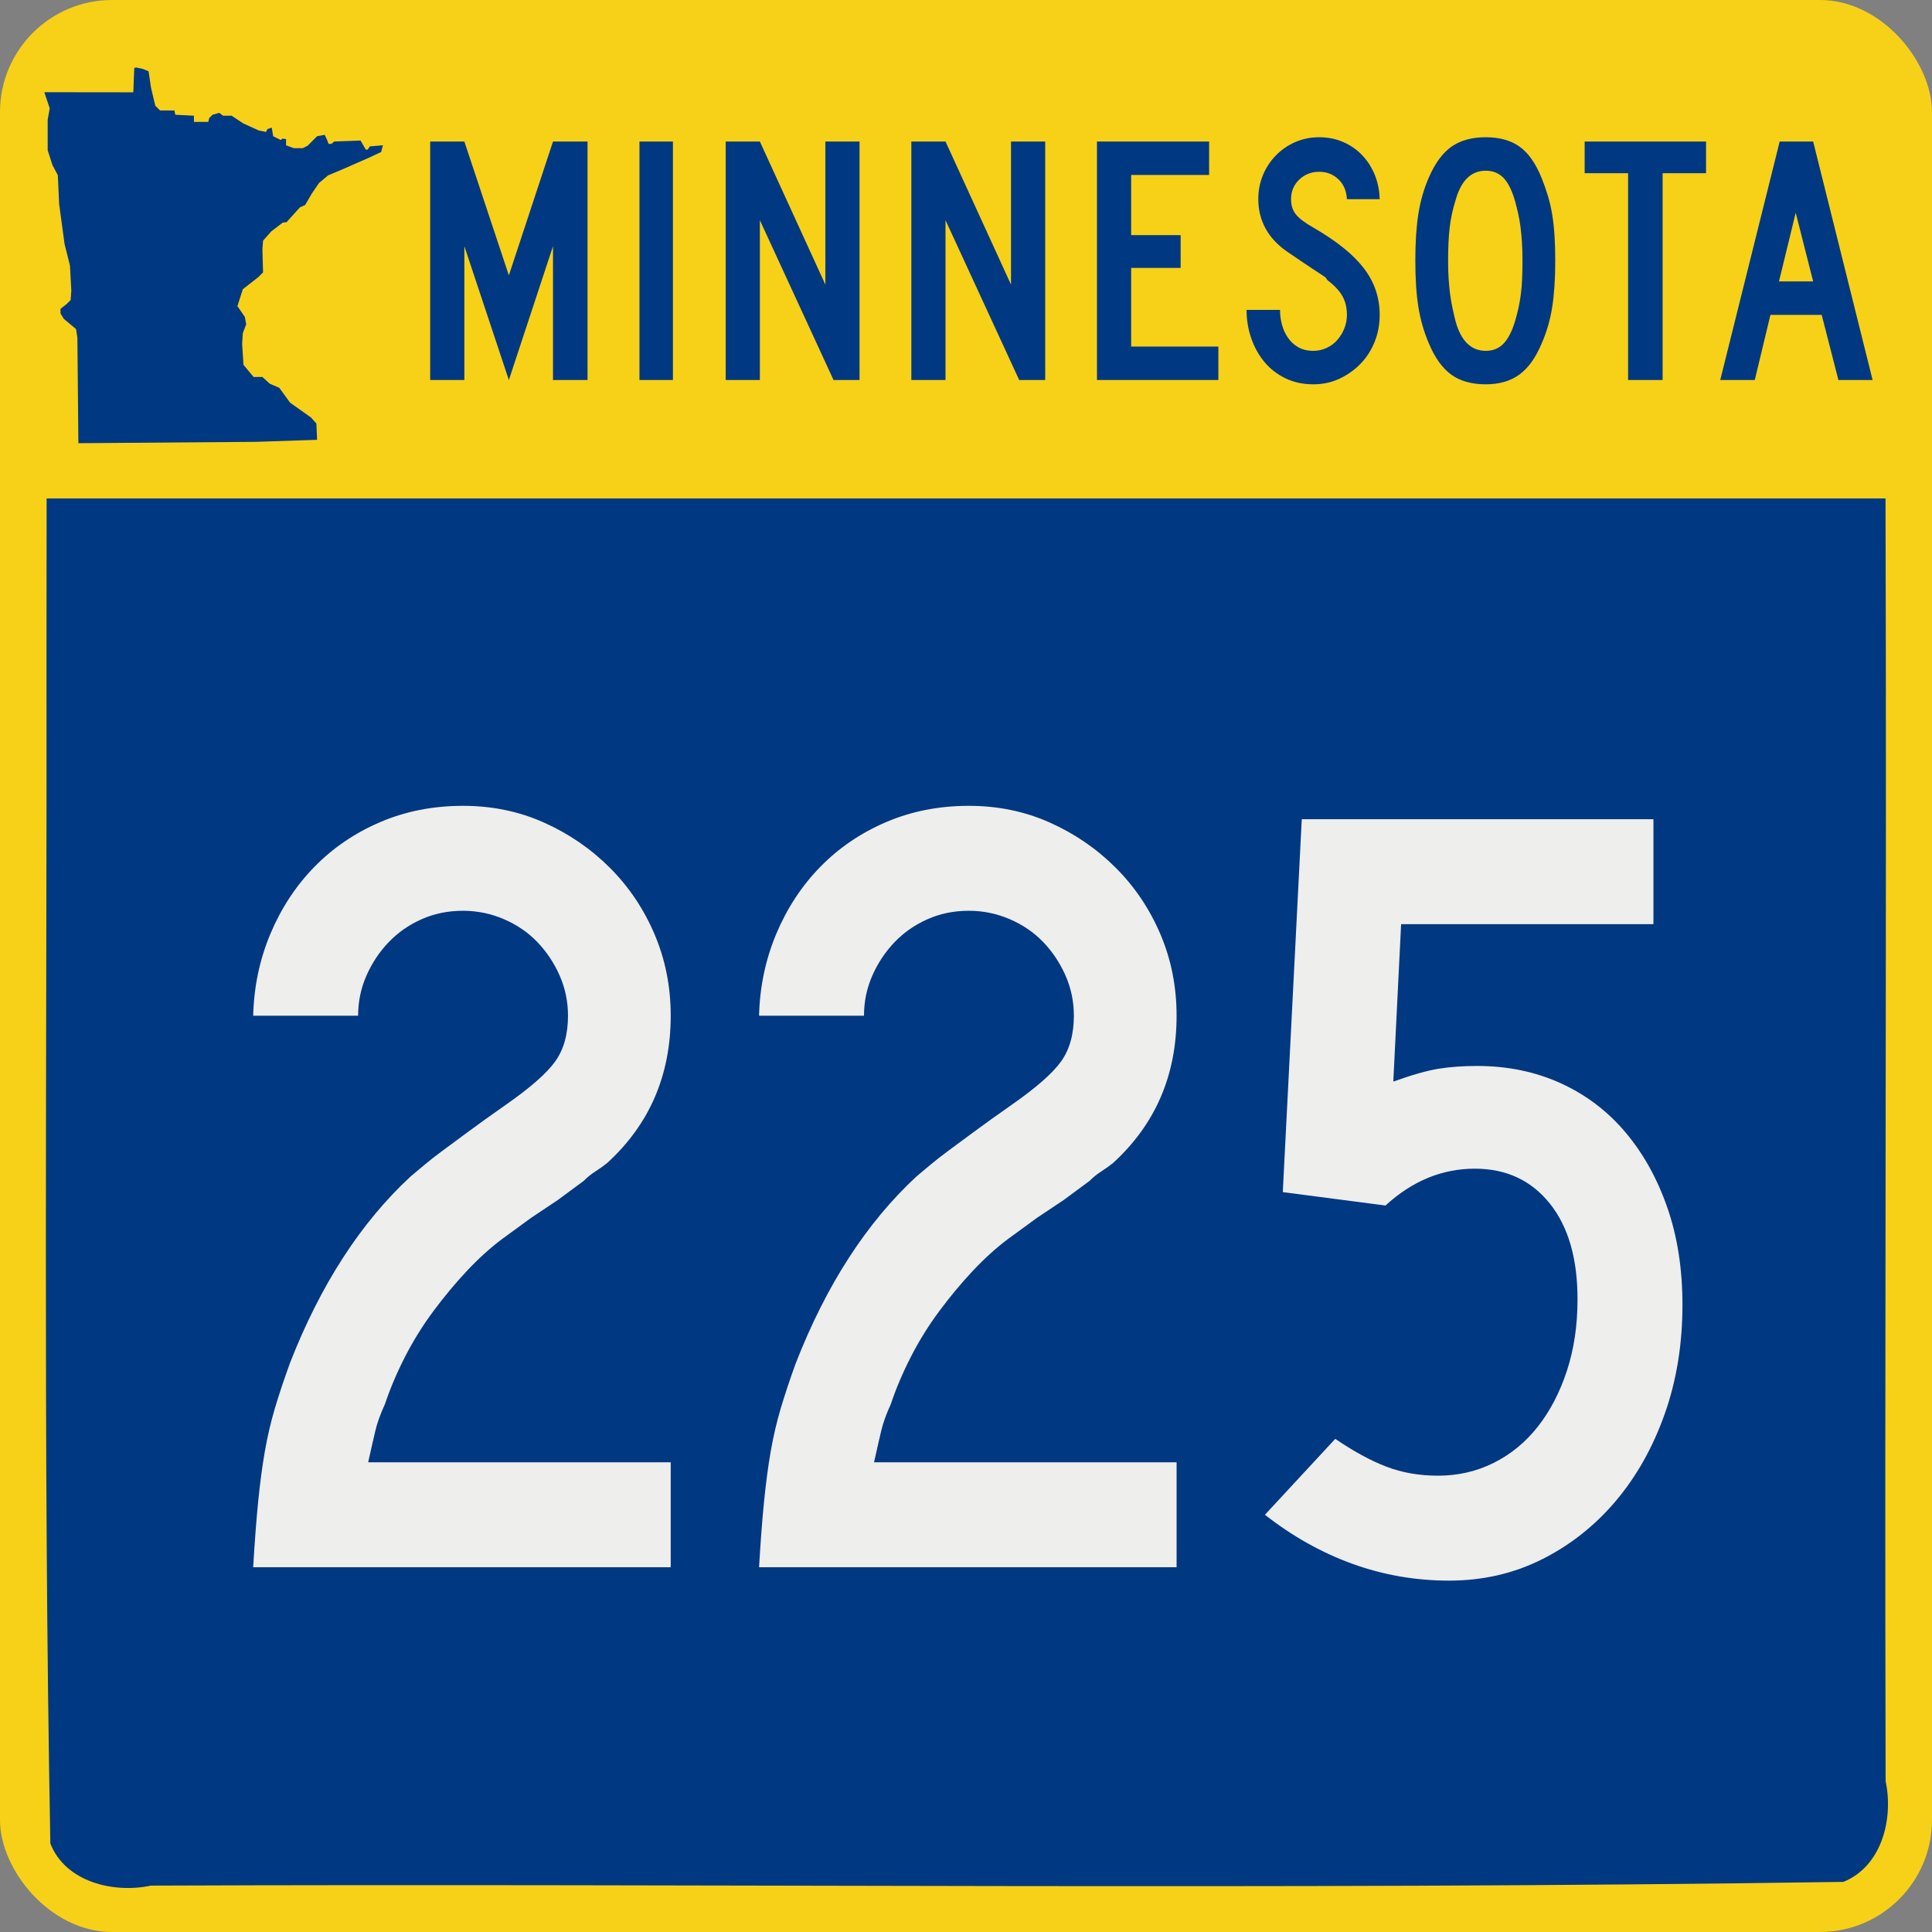
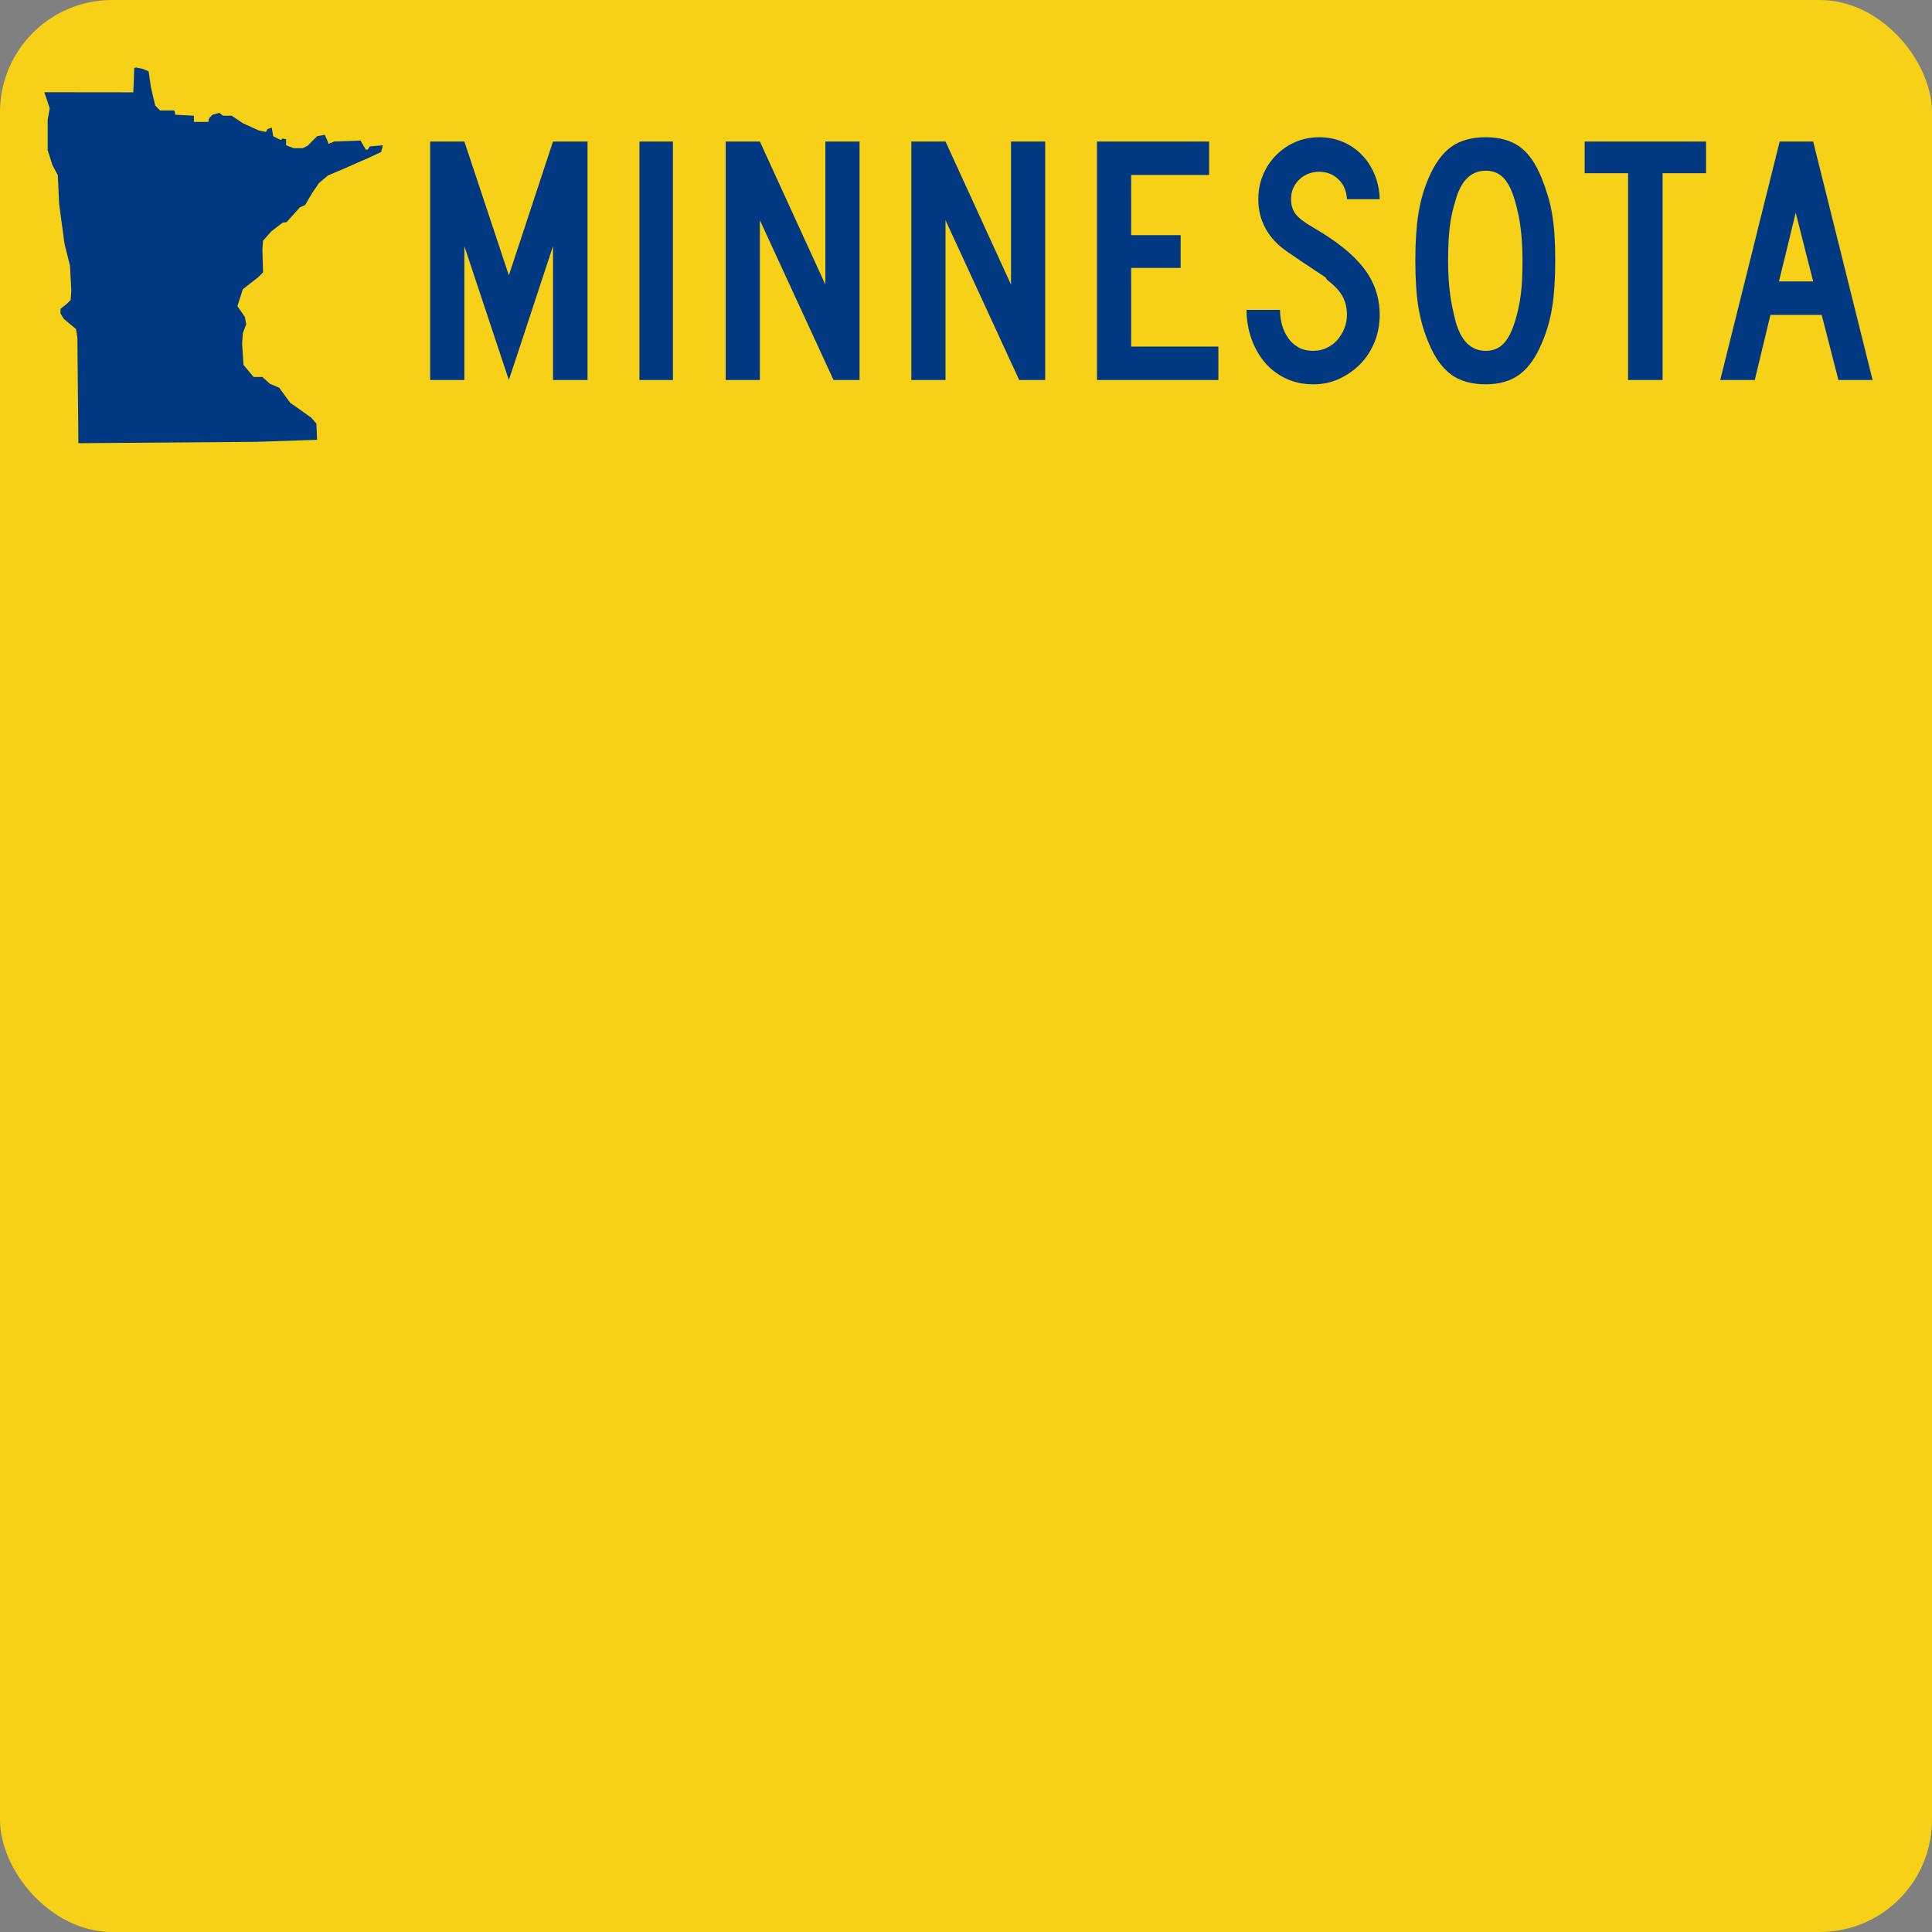
<svg xmlns="http://www.w3.org/2000/svg" xmlns:ns1="http://sodipodi.sourceforge.net/DTD/sodipodi-0.dtd" xmlns:ns2="http://www.inkscape.org/namespaces/inkscape" version="1.0" width="500" height="500" id="svg1489" ns1:version="0.32" ns2:version="0.44.1" ns1:docname="MN-225.svg" ns1:docbase="C:\Documents and Settings\onsons\My Documents\Wikipedia\Minnesota">
  <rect width="100%" height="100%" fill="#808080" stroke="none" />
  <ns1:namedview ns2:window-height="573" ns2:window-width="853" ns2:pageshadow="2" ns2:pageopacity="0.0" guidetolerance="10.0" gridtolerance="10.0" objecttolerance="10.0" borderopacity="1.0" bordercolor="#666666" pagecolor="#ffffff" id="base" ns2:zoom="0.64" ns2:cx="-66.71752" ns2:cy="224.15924" ns2:window-x="1280" ns2:window-y="434" ns2:current-layer="svg1489" />
  <defs id="defs1492" />
  <g id="g1874">
    <rect id="yellow_ground" style="color:black;fill:#f7d117;fill-opacity:1;fill-rule:nonzero;stroke:none;stroke-width:5.173;stroke-linecap:round;stroke-linejoin:miter;marker:none;marker-start:none;marker-mid:none;marker-end:none;stroke-miterlimit:4;stroke-dasharray:none;stroke-dashoffset:0;stroke-opacity:1;visibility:visible;display:inline;overflow:visible" y="0" x="0" ry="29.018" rx="29.018" height="500" width="500" />
-     <path id="blue_heart" d="M 12.031,168.938 C 12.183,271.643 11.12,374.457 13.031,477.094 C 16.945,487.102 29.465,490.047 39.031,487.998 C 185.032,487.409 331.115,489.212 477.062,487.031 C 487.06,482.99 490.062,470.626 487.997,460.969 C 487.699,350.313 488.306,239.656 487.969,129 C 329.333,129 170.698,129 12.062,129 C 12.052,142.312 12.042,155.625 12.031,168.938 z " style="color:black;fill:#003882;fill-opacity:1;fill-rule:nonzero;stroke:none;stroke-width:5.173;stroke-linecap:round;stroke-linejoin:miter;marker:none;marker-start:none;marker-mid:none;marker-end:none;stroke-miterlimit:4;stroke-dasharray:none;stroke-dashoffset:0;stroke-opacity:1;visibility:visible;display:inline;overflow:visible" />
-     <path style="fill:#003882;fill-opacity:1" d="M 18.456,75.203 L 18.106,68.739 L 16.709,63.148 L 15.311,52.84 L 14.961,45.327 L 13.564,42.706 L 12.341,38.863 L 12.341,31 L 12.865,28.03 L 11.473,23.864 L 34.501,23.891 L 34.748,17.59 L 35.242,17.467 L 36.971,17.838 L 38.454,18.455 L 39.072,22.656 L 40.184,27.35 L 41.419,28.586 L 45.125,28.586 L 45.372,29.698 L 50.19,29.945 L 50.19,31.551 L 53.897,31.551 L 54.144,30.562 L 55.009,29.698 L 56.738,29.203 L 57.726,29.945 L 59.95,29.945 L 62.915,31.921 L 66.992,33.774 L 68.845,34.145 L 69.216,33.404 L 70.328,33.033 L 70.698,35.257 L 72.675,36.245 L 73.046,35.875 L 74.034,35.998 L 74.034,37.604 L 76.011,38.345 L 78.358,38.345 L 79.593,37.728 L 82.064,35.257 L 84.041,34.886 L 84.659,36.245 L 85.029,37.234 L 85.77,37.234 L 86.512,36.616 L 93.306,36.369 L 94.665,38.716 L 95.16,38.716 L 95.705,37.887 L 99.098,37.604 L 98.63,39.346 L 95.62,40.75 L 88.555,43.854 L 84.906,45.387 L 82.558,47.364 L 80.705,50.082 L 78.976,53.047 L 77.617,53.665 L 74.158,57.494 L 73.169,57.618 L 70.233,59.86 L 68.081,62.276 L 67.906,64.546 L 68.08,70.49 L 66.859,71.713 L 62.841,74.856 L 61.441,79.225 L 63.365,82.013 L 63.716,83.939 L 62.838,86.211 L 62.665,89.008 L 63.014,94.422 L 65.632,97.56 L 67.906,97.56 L 69.824,99.312 L 72.272,100.356 L 75.068,104.203 L 80.484,108.042 L 81.883,109.618 L 82.062,113.823 L 66.329,114.347 L 20.286,114.698 L 20.028,87.433 L 19.679,85.162 L 16.534,82.541 L 15.66,81.143 L 15.66,79.92 L 17.233,78.697 L 18.281,77.649 L 18.456,75.203 z " id="blue_state_gylph" />
+     <path style="fill:#003882;fill-opacity:1" d="M 18.456,75.203 L 18.106,68.739 L 16.709,63.148 L 15.311,52.84 L 14.961,45.327 L 13.564,42.706 L 12.341,38.863 L 12.341,31 L 12.865,28.03 L 11.473,23.864 L 34.501,23.891 L 34.748,17.59 L 35.242,17.467 L 36.971,17.838 L 38.454,18.455 L 39.072,22.656 L 40.184,27.35 L 41.419,28.586 L 45.125,28.586 L 45.372,29.698 L 50.19,29.945 L 50.19,31.551 L 53.897,31.551 L 54.144,30.562 L 55.009,29.698 L 56.738,29.203 L 57.726,29.945 L 59.95,29.945 L 62.915,31.921 L 66.992,33.774 L 68.845,34.145 L 69.216,33.404 L 70.328,33.033 L 70.698,35.257 L 72.675,36.245 L 73.046,35.875 L 74.034,35.998 L 74.034,37.604 L 76.011,38.345 L 78.358,38.345 L 79.593,37.728 L 82.064,35.257 L 84.041,34.886 L 84.659,36.245 L 85.029,37.234 L 86.512,36.616 L 93.306,36.369 L 94.665,38.716 L 95.16,38.716 L 95.705,37.887 L 99.098,37.604 L 98.63,39.346 L 95.62,40.75 L 88.555,43.854 L 84.906,45.387 L 82.558,47.364 L 80.705,50.082 L 78.976,53.047 L 77.617,53.665 L 74.158,57.494 L 73.169,57.618 L 70.233,59.86 L 68.081,62.276 L 67.906,64.546 L 68.08,70.49 L 66.859,71.713 L 62.841,74.856 L 61.441,79.225 L 63.365,82.013 L 63.716,83.939 L 62.838,86.211 L 62.665,89.008 L 63.014,94.422 L 65.632,97.56 L 67.906,97.56 L 69.824,99.312 L 72.272,100.356 L 75.068,104.203 L 80.484,108.042 L 81.883,109.618 L 82.062,113.823 L 66.329,114.347 L 20.286,114.698 L 20.028,87.433 L 19.679,85.162 L 16.534,82.541 L 15.66,81.143 L 15.66,79.92 L 17.233,78.697 L 18.281,77.649 L 18.456,75.203 z " id="blue_state_gylph" />
    <path id="blue_state_name" d="M 143.117,98.353 L 143.117,63.711 L 131.693,98.353 L 120.177,63.711 L 120.177,98.353 L 111.331,98.353 L 111.331,36.623 L 120.177,36.623 L 131.693,71.266 L 143.117,36.623 L 152.055,36.623 L 152.055,98.353 L 143.117,98.353 z M 165.494,98.353 L 165.494,36.623 L 174.154,36.623 L 174.154,98.353 L 165.494,98.353 z M 215.724,98.353 L 196.653,56.985 L 196.653,98.353 L 187.808,98.353 L 187.808,36.623 L 196.653,36.623 L 213.604,73.661 L 213.604,36.623 L 222.45,36.623 L 222.45,98.353 L 215.724,98.353 z M 263.769,98.353 L 244.698,56.985 L 244.698,98.353 L 235.853,98.353 L 235.853,36.623 L 244.698,36.623 L 261.649,73.661 L 261.649,36.623 L 270.495,36.623 L 270.495,98.353 L 263.769,98.353 z M 283.898,98.353 L 283.898,36.623 L 312.92,36.623 L 312.92,45.286 L 292.743,45.286 L 292.743,60.854 L 305.55,60.854 L 305.55,69.331 L 292.743,69.331 L 292.743,89.693 L 315.315,89.693 L 315.315,98.353 L 283.898,98.353 z M 357.062,81.491 C 357.062,84.011 356.617,86.36 355.727,88.54 C 354.836,90.72 353.608,92.609 352.042,94.206 C 350.476,95.803 348.664,97.077 346.606,98.029 C 344.548,98.982 342.321,99.458 339.925,99.458 C 337.222,99.458 334.796,98.936 332.647,97.892 C 330.498,96.848 328.687,95.435 327.212,93.655 C 325.738,91.874 324.602,89.816 323.803,87.482 C 323.005,85.147 322.606,82.721 322.606,80.204 L 331.265,80.204 C 331.265,81.493 331.434,82.768 331.772,84.026 C 332.109,85.285 332.631,86.421 333.338,87.435 C 334.044,88.449 334.935,89.263 336.01,89.877 C 337.085,90.491 338.39,90.798 339.925,90.798 C 341.093,90.798 342.214,90.552 343.289,90.061 C 344.364,89.57 345.286,88.895 346.053,88.034 C 346.821,87.174 347.435,86.176 347.895,85.04 C 348.355,83.904 348.585,82.721 348.585,81.491 C 348.585,79.711 348.217,78.13 347.48,76.748 C 346.743,75.367 345.454,73.969 343.611,72.556 C 343.304,72.249 343.181,72.08 343.243,72.049 C 343.305,72.018 343.121,71.849 342.691,71.543 C 342.26,71.236 341.354,70.637 339.972,69.746 C 338.589,68.855 336.332,67.335 333.2,65.187 C 330.682,63.466 328.794,61.454 327.534,59.15 C 326.275,56.847 325.645,54.313 325.645,51.55 C 325.645,49.339 326.044,47.266 326.843,45.331 C 327.641,43.397 328.762,41.692 330.205,40.218 C 331.649,38.744 333.323,37.592 335.227,36.763 C 337.131,35.933 339.189,35.519 341.399,35.518 C 343.61,35.519 345.653,35.918 347.527,36.716 C 349.4,37.515 351.027,38.621 352.409,40.034 C 353.79,41.447 354.896,43.137 355.725,45.102 C 356.555,47.067 357,49.217 357.062,51.55 L 348.585,51.55 C 348.463,49.4 347.727,47.681 346.375,46.391 C 345.024,45.102 343.365,44.457 341.399,44.457 C 339.372,44.457 337.653,45.132 336.241,46.484 C 334.828,47.835 334.122,49.524 334.122,51.55 C 334.122,53.086 334.521,54.375 335.32,55.419 C 336.118,56.463 337.653,57.63 339.925,58.92 C 345.884,62.359 350.23,65.86 352.963,69.423 C 355.696,72.985 357.062,77.008 357.062,81.491 L 357.062,81.491 z M 402.495,67.397 C 402.495,72.126 402.234,76.149 401.712,79.466 C 401.19,82.783 400.283,85.915 398.992,88.864 C 397.457,92.549 395.538,95.236 393.235,96.925 C 390.932,98.613 388.03,99.458 384.529,99.458 C 380.844,99.458 377.849,98.613 375.546,96.925 C 373.242,95.236 371.323,92.549 369.788,88.864 C 368.498,85.853 367.592,82.705 367.07,79.419 C 366.548,76.133 366.287,72.126 366.287,67.397 C 366.287,62.729 366.548,58.722 367.07,55.374 C 367.592,52.027 368.498,48.878 369.788,45.93 C 371.385,42.245 373.335,39.588 375.639,37.96 C 377.942,36.333 380.906,35.519 384.529,35.518 C 388.09,35.519 391.007,36.333 393.28,37.96 C 395.553,39.588 397.457,42.307 398.992,46.116 C 399.607,47.651 400.145,49.186 400.606,50.721 C 401.067,52.256 401.436,53.868 401.712,55.557 C 401.989,57.246 402.188,59.058 402.311,60.993 C 402.434,62.929 402.495,65.063 402.495,67.397 L 402.495,67.397 z M 394.018,67.397 C 394.018,65.676 393.972,64.11 393.88,62.697 C 393.789,61.285 393.666,59.98 393.512,58.782 C 393.358,57.584 393.159,56.433 392.913,55.328 C 392.668,54.223 392.391,53.117 392.084,52.012 C 391.285,49.247 390.287,47.25 389.089,46.021 C 387.892,44.793 386.372,44.178 384.529,44.178 C 380.72,44.178 378.11,46.728 376.699,51.826 C 375.96,54.16 375.453,56.509 375.178,58.873 C 374.902,61.238 374.764,64.14 374.764,67.58 C 374.764,69.238 374.81,70.759 374.902,72.141 C 374.994,73.524 375.117,74.814 375.27,76.012 C 375.424,77.209 375.624,78.392 375.869,79.558 C 376.115,80.725 376.391,81.923 376.699,83.15 C 378.11,88.249 380.72,90.798 384.529,90.798 C 386.372,90.798 387.892,90.184 389.089,88.955 C 390.287,87.726 391.285,85.791 392.084,83.15 C 392.451,81.923 392.758,80.741 393.005,79.605 C 393.251,78.469 393.451,77.287 393.604,76.058 C 393.756,74.829 393.864,73.524 393.925,72.141 C 393.987,70.759 394.018,69.177 394.018,67.397 L 394.018,67.397 z M 430.283,44.825 L 430.283,98.353 L 421.347,98.353 L 421.347,44.825 L 410.106,44.825 L 410.106,36.623 L 441.524,36.623 L 441.524,44.825 L 430.283,44.825 z M 475.783,98.353 L 471.453,81.491 L 458.185,81.491 L 454.134,98.353 L 445.196,98.353 L 460.581,36.623 L 469.243,36.623 L 484.629,98.353 L 475.783,98.353 z M 464.728,55.051 L 460.398,72.832 L 469.243,72.832 L 464.728,55.051 z " style="font-size:92.132px;font-style:normal;font-weight:normal;fill:#003882;fill-opacity:1;stroke:none;stroke-width:1px;stroke-linecap:butt;stroke-linejoin:miter;stroke-opacity:1;font-family:Roadgeek 2005 Series B" />
  </g>
-   <path style="font-size:288.927px;font-style:normal;font-weight:normal;text-align:center;text-anchor:middle;fill:#eeeeec;fill-opacity:1;stroke:none;stroke-width:1px;stroke-linecap:butt;stroke-linejoin:miter;stroke-opacity:1;font-family:Roadgeek 2005 Series D" d="M 65.523,405.598 C 65.905,399.05 66.337,393.367 66.819,388.55 C 67.301,383.733 67.879,379.399 68.552,375.549 C 69.225,371.699 70.092,367.991 71.153,364.426 C 72.214,360.861 73.515,356.959 75.055,352.721 C 82.955,332.5 93.357,316.417 106.259,304.472 C 107.417,303.508 108.622,302.497 109.875,301.439 C 111.127,300.381 112.667,299.177 114.495,297.828 C 116.323,296.479 118.538,294.842 121.139,292.917 C 123.74,290.992 126.965,288.68 130.816,285.982 C 137.176,281.55 141.463,277.794 143.676,274.714 C 145.889,271.633 146.996,267.686 146.996,262.872 C 146.996,259.21 146.274,255.742 144.831,252.467 C 143.388,249.193 141.463,246.304 139.056,243.8 C 136.648,241.296 133.759,239.321 130.388,237.875 C 127.017,236.429 123.5,235.706 119.838,235.706 C 115.988,235.706 112.426,236.429 109.152,237.875 C 105.877,239.321 103.035,241.296 100.625,243.8 C 98.215,246.304 96.288,249.193 94.845,252.467 C 93.402,255.742 92.681,259.21 92.681,262.872 L 65.523,262.872 C 65.711,255.36 67.203,248.281 69.998,241.635 C 72.793,234.99 76.598,229.21 81.412,224.296 C 86.226,219.382 91.908,215.529 98.456,212.736 C 105.004,209.944 112.132,208.548 119.838,208.548 C 127.35,208.548 134.334,209.993 140.788,212.882 C 147.242,215.771 152.925,219.671 157.837,224.582 C 162.748,229.494 166.599,235.225 169.392,241.776 C 172.184,248.328 173.58,255.36 173.58,262.872 C 173.58,278.279 168.09,290.99 157.109,301.007 C 156.145,301.777 155.134,302.499 154.076,303.172 C 153.018,303.845 152.007,304.663 151.043,305.627 L 144.395,310.538 L 137.464,315.168 L 129.952,320.652 C 126.871,322.962 123.838,325.707 120.852,328.887 C 117.866,332.068 114.977,335.536 112.185,339.292 C 109.392,343.048 106.937,346.997 104.818,351.138 C 102.699,355.279 100.963,359.372 99.611,363.416 C 98.459,365.92 97.642,368.183 97.16,370.206 C 96.678,372.228 96.052,374.973 95.282,378.441 L 173.58,378.441 L 173.58,405.598 L 65.523,405.598 z M 196.443,405.598 C 196.825,399.05 197.257,393.367 197.74,388.55 C 198.222,383.733 198.799,379.399 199.472,375.549 C 200.145,371.699 201.012,367.991 202.073,364.426 C 203.134,360.861 204.435,356.959 205.975,352.721 C 213.875,332.5 224.277,316.417 237.18,304.472 C 238.338,303.508 239.543,302.497 240.795,301.439 C 242.047,300.381 243.587,299.177 245.415,297.828 C 247.243,296.479 249.458,294.842 252.059,292.917 C 254.66,290.992 257.886,288.68 261.736,285.982 C 268.096,281.55 272.383,277.794 274.596,274.714 C 276.809,271.633 277.916,267.686 277.916,262.872 C 277.916,259.21 277.194,255.742 275.751,252.467 C 274.308,249.193 272.383,246.304 269.976,243.8 C 267.568,241.296 264.679,239.321 261.308,237.875 C 257.937,236.429 254.42,235.706 250.758,235.706 C 246.908,235.706 243.346,236.429 240.072,237.875 C 236.797,239.321 233.955,241.296 231.545,243.8 C 229.135,246.304 227.209,249.193 225.765,252.467 C 224.322,255.742 223.601,259.21 223.601,262.872 L 196.443,262.872 C 196.631,255.36 198.123,248.281 200.918,241.635 C 203.713,234.99 207.518,229.21 212.332,224.296 C 217.146,219.382 222.828,215.529 229.376,212.736 C 235.925,209.944 243.052,208.548 250.758,208.548 C 258.271,208.548 265.254,209.993 271.708,212.882 C 278.163,215.771 283.845,219.671 288.757,224.582 C 293.668,229.494 297.52,235.225 300.312,241.776 C 303.104,248.328 304.5,255.36 304.5,262.872 C 304.5,278.279 299.01,290.99 288.029,301.007 C 287.065,301.777 286.054,302.499 284.996,303.172 C 283.938,303.845 282.927,304.663 281.963,305.627 L 275.315,310.538 L 268.384,315.168 L 260.872,320.652 C 257.792,322.962 254.758,325.707 251.772,328.887 C 248.786,332.068 245.897,335.536 243.105,339.292 C 240.313,343.048 237.857,346.997 235.738,351.138 C 233.619,355.279 231.883,359.372 230.531,363.416 C 229.379,365.92 228.562,368.183 228.08,370.206 C 227.598,372.228 226.972,374.973 226.202,378.441 L 304.5,378.441 L 304.5,405.598 L 196.443,405.598 z M 435.42,337.705 C 435.42,347.909 433.879,357.345 430.796,366.013 C 427.712,374.68 423.474,382.193 418.081,388.55 C 412.687,394.907 406.332,399.916 399.013,403.575 C 391.695,407.234 383.7,409.064 375.03,409.064 C 366.366,409.064 358.036,407.619 350.042,404.73 C 342.047,401.841 334.488,397.604 327.363,392.02 L 345.563,372.375 C 350.377,375.649 354.807,378.056 358.855,379.596 C 362.902,381.136 367.333,381.906 372.147,381.906 C 377.343,381.906 382.157,380.798 386.59,378.582 C 391.022,376.366 394.826,373.236 398.004,369.192 C 401.181,365.147 403.685,360.333 405.516,354.749 C 407.347,349.164 408.263,343.001 408.263,336.259 C 408.263,325.66 405.854,317.376 401.037,311.407 C 396.22,305.438 389.767,302.453 381.678,302.453 C 373.202,302.453 365.499,305.63 358.568,311.985 L 331.984,308.519 L 336.895,212.013 L 427.908,212.013 L 427.908,239.18 L 362.606,239.18 L 360.587,279.916 C 365.402,278.182 369.302,277.074 372.288,276.592 C 375.274,276.11 378.598,275.869 382.26,275.869 C 390.155,275.869 397.376,277.362 403.925,280.348 C 410.473,283.334 416.059,287.572 420.682,293.062 C 425.305,298.553 428.917,305.054 431.519,312.566 C 434.12,320.079 435.42,328.458 435.42,337.705 L 435.42,337.705 z " id="text1926" />
</svg>